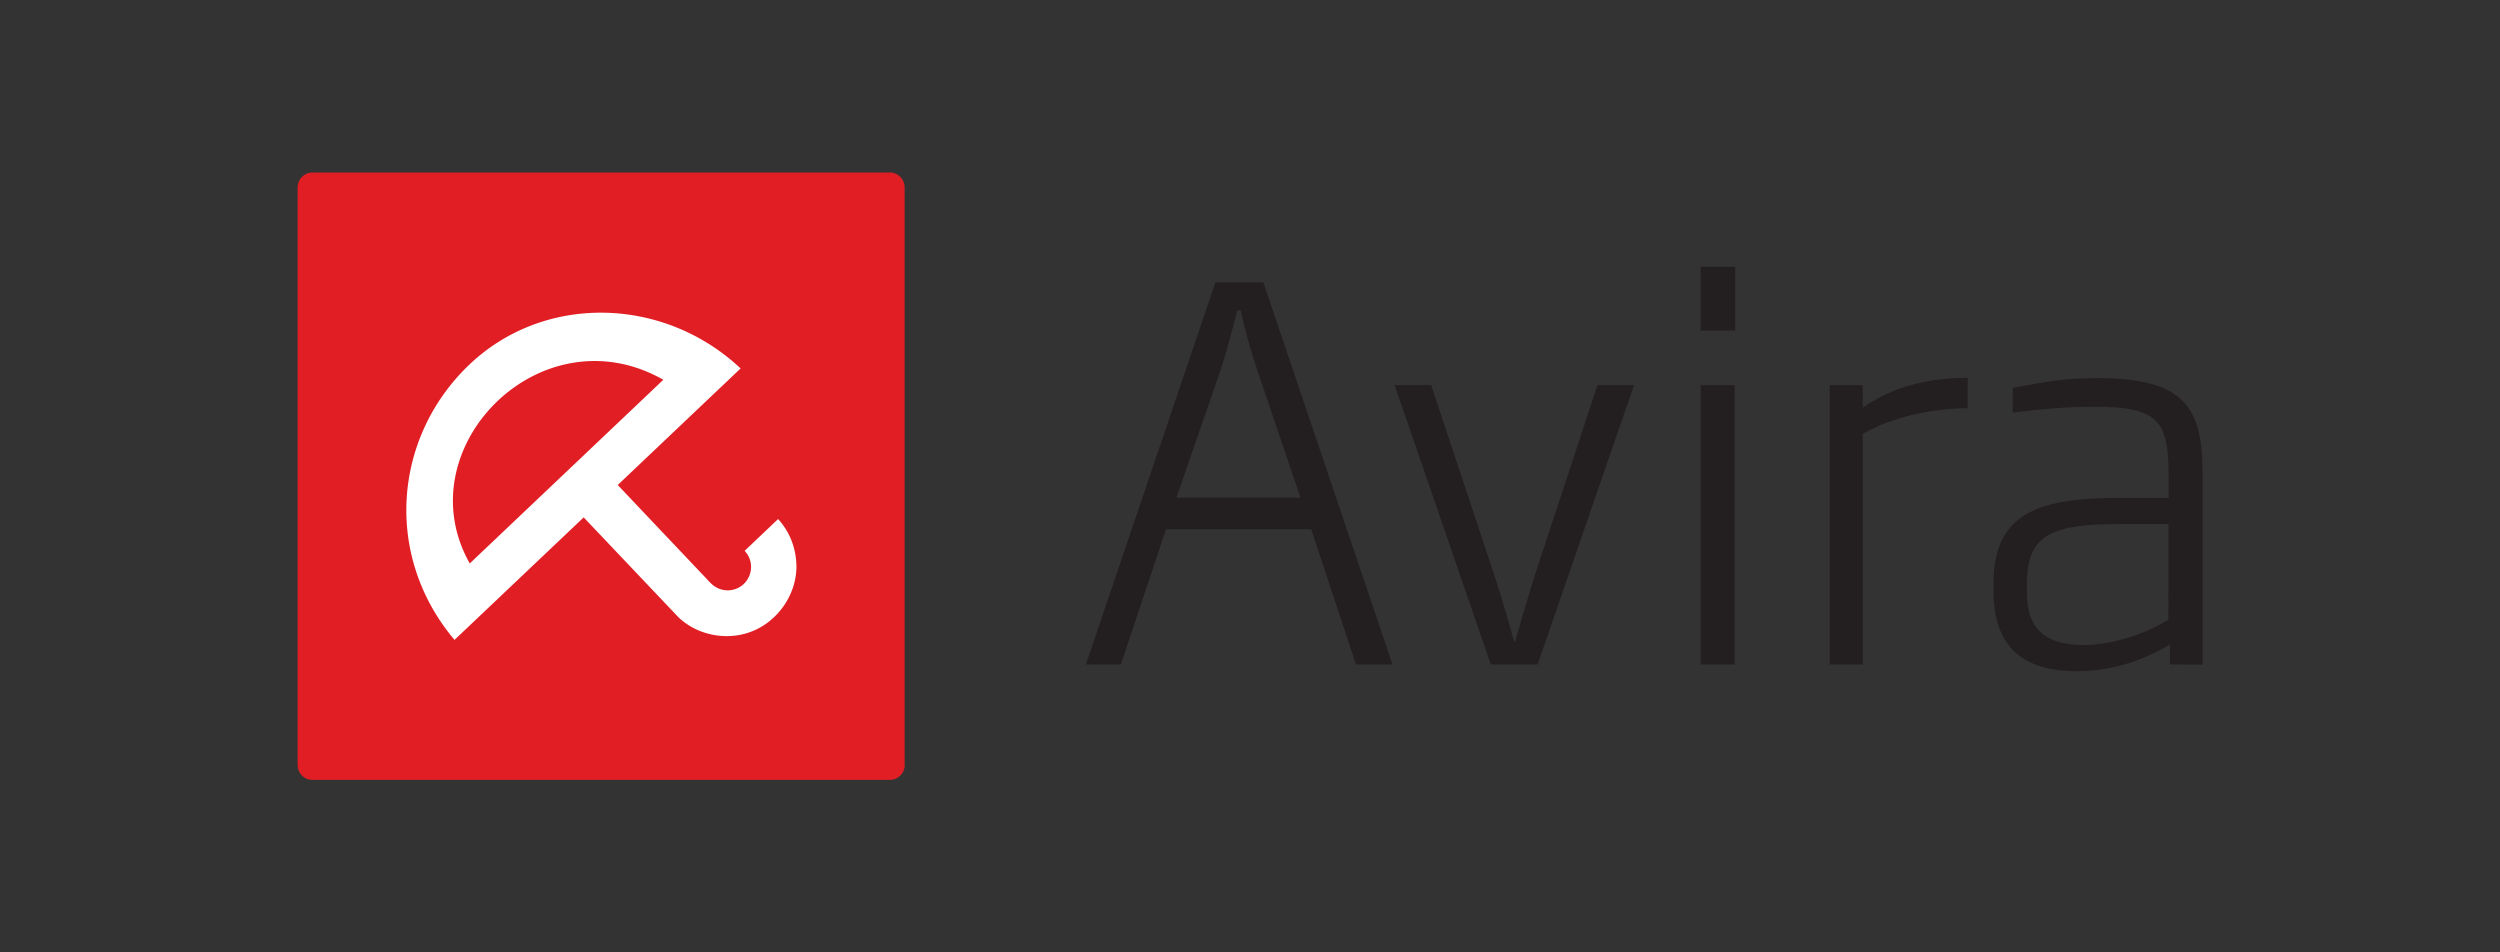
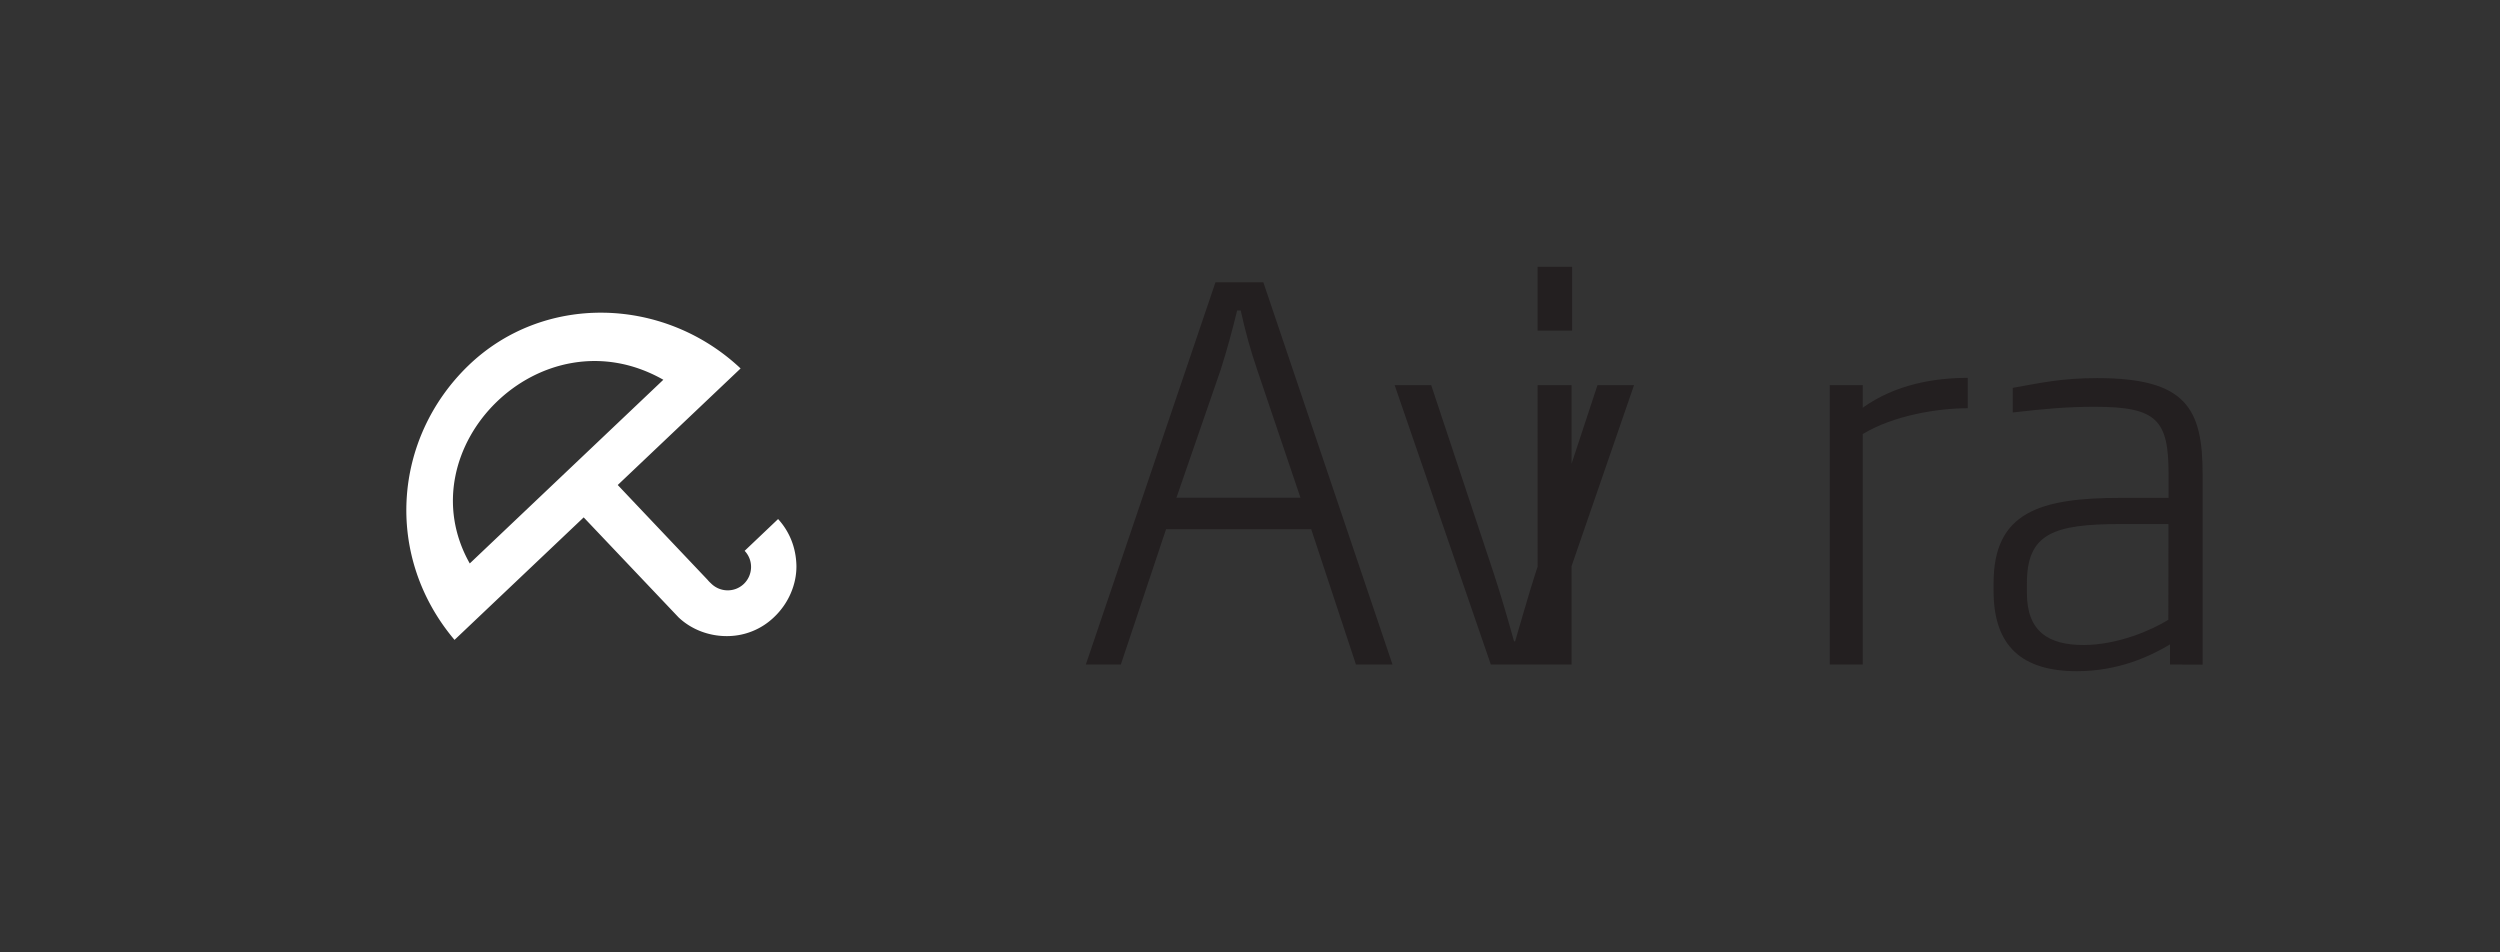
<svg xmlns="http://www.w3.org/2000/svg" xml:space="preserve" width="210" height="80" style="enable-background:new 0 0 210 80">
  <rect width="100%" height="100%" fill="#333333" stroke="none" />
  <style>.st2{fill:#231f20}</style>
  <g id="Layer_1">
-     <path d="M76 64.26c0 .69-.56 1.25-1.24 1.25H26.24c-.69 0-1.24-.56-1.24-1.25V15.74c0-.69.56-1.25 1.24-1.25h48.51c.69 0 1.24.56 1.24 1.25v48.52" style="fill:#e21e25" />
    <path d="M55.72 31.9 39.46 47.33c-5.47-9.68 5.98-21.27 16.26-15.43zm9.72 11.79-.08-.09-2.81 2.67c.75.79.71 2.03-.07 2.78-.79.75-2.03.71-2.78-.07-.09-.08-.18-.17-.25-.26 0 0-4.59-4.84-7.56-7.98l10.32-9.79c-6.45-6.07-16.56-6.34-22.88-.23-6.31 6.11-7.09 15.99-1.15 23.03l10.85-10.29 7.97 8.4c1.11 1.05 2.65 1.62 4.24 1.57a5.68 5.68 0 0 0 3.77-1.58c1.19-1.12 1.9-2.7 1.89-4.3-.03-1.68-.67-2.96-1.46-3.86" style="fill:#fff" />
-     <path d="M105.6 31.05c-.56-1.64-.99-3.2-1.38-4.97h-.3c-.43 1.77-.86 3.33-1.38 4.97l-3.72 10.76h10.42l-3.64-10.76zm8.3 24.77-3.76-11.37H97.95l-3.8 11.37h-2.94l10.89-32.11h4.02l10.85 32.11h-3.07M129.16 55.82h-3.93l-8.08-23.47h3.07l5.27 15.86c.65 1.99 1.17 3.8 1.69 5.66h.09c.56-1.86 1.04-3.63 1.69-5.66l5.23-15.86h3.07l-8.1 23.47M142.86 55.82V32.35h2.85v23.47h-2.85zm0-28.05v-5.36h2.9v5.36h-2.9M156.47 36.46v19.36h-2.77V32.35h2.77v1.9c2.77-1.99 6.09-2.51 8.82-2.51v2.55c-2.59.01-6.22.61-8.82 2.17M182.15 44.02h-3.98c-5.66 0-7.91.78-7.91 4.97v.82c0 3.24 1.82 4.37 4.75 4.37s5.83-1.3 7.13-2.12c.01 0 .01-8.04.01-8.04zm.13 11.8v-1.69c-1.64.99-4.32 2.25-7.82 2.25-4.58 0-7-2.07-7-6.74v-.65c0-5.96 3.85-7.17 10.72-7.17h3.98v-1.99c0-4.58-.99-5.66-6.22-5.66-2.29 0-4.24.17-6.87.48v-2.07c2.21-.39 4.06-.82 7.09-.82 7.48 0 8.86 2.55 8.86 8.08v15.99l-2.74-.01" class="st2" />
+     <path d="M105.6 31.05c-.56-1.64-.99-3.2-1.38-4.97h-.3c-.43 1.77-.86 3.33-1.38 4.97l-3.72 10.76h10.42l-3.64-10.76zm8.3 24.77-3.76-11.37H97.95l-3.8 11.37h-2.94l10.89-32.11h4.02l10.85 32.11h-3.07M129.16 55.82h-3.93l-8.08-23.47h3.07l5.27 15.86c.65 1.99 1.17 3.8 1.69 5.66h.09c.56-1.86 1.04-3.63 1.69-5.66l5.23-15.86h3.07l-8.1 23.47V32.35h2.85v23.47h-2.85zm0-28.05v-5.36h2.9v5.36h-2.9M156.47 36.46v19.36h-2.77V32.35h2.77v1.9c2.77-1.99 6.09-2.51 8.82-2.51v2.55c-2.59.01-6.22.61-8.82 2.17M182.15 44.02h-3.98c-5.66 0-7.91.78-7.91 4.97v.82c0 3.24 1.82 4.37 4.75 4.37s5.83-1.3 7.13-2.12c.01 0 .01-8.04.01-8.04zm.13 11.8v-1.69c-1.64.99-4.32 2.25-7.82 2.25-4.58 0-7-2.07-7-6.74v-.65c0-5.96 3.85-7.17 10.72-7.17h3.98v-1.99c0-4.58-.99-5.66-6.22-5.66-2.29 0-4.24.17-6.87.48v-2.07c2.21-.39 4.06-.82 7.09-.82 7.48 0 8.86 2.55 8.86 8.08v15.99l-2.74-.01" class="st2" />
  </g>
</svg>